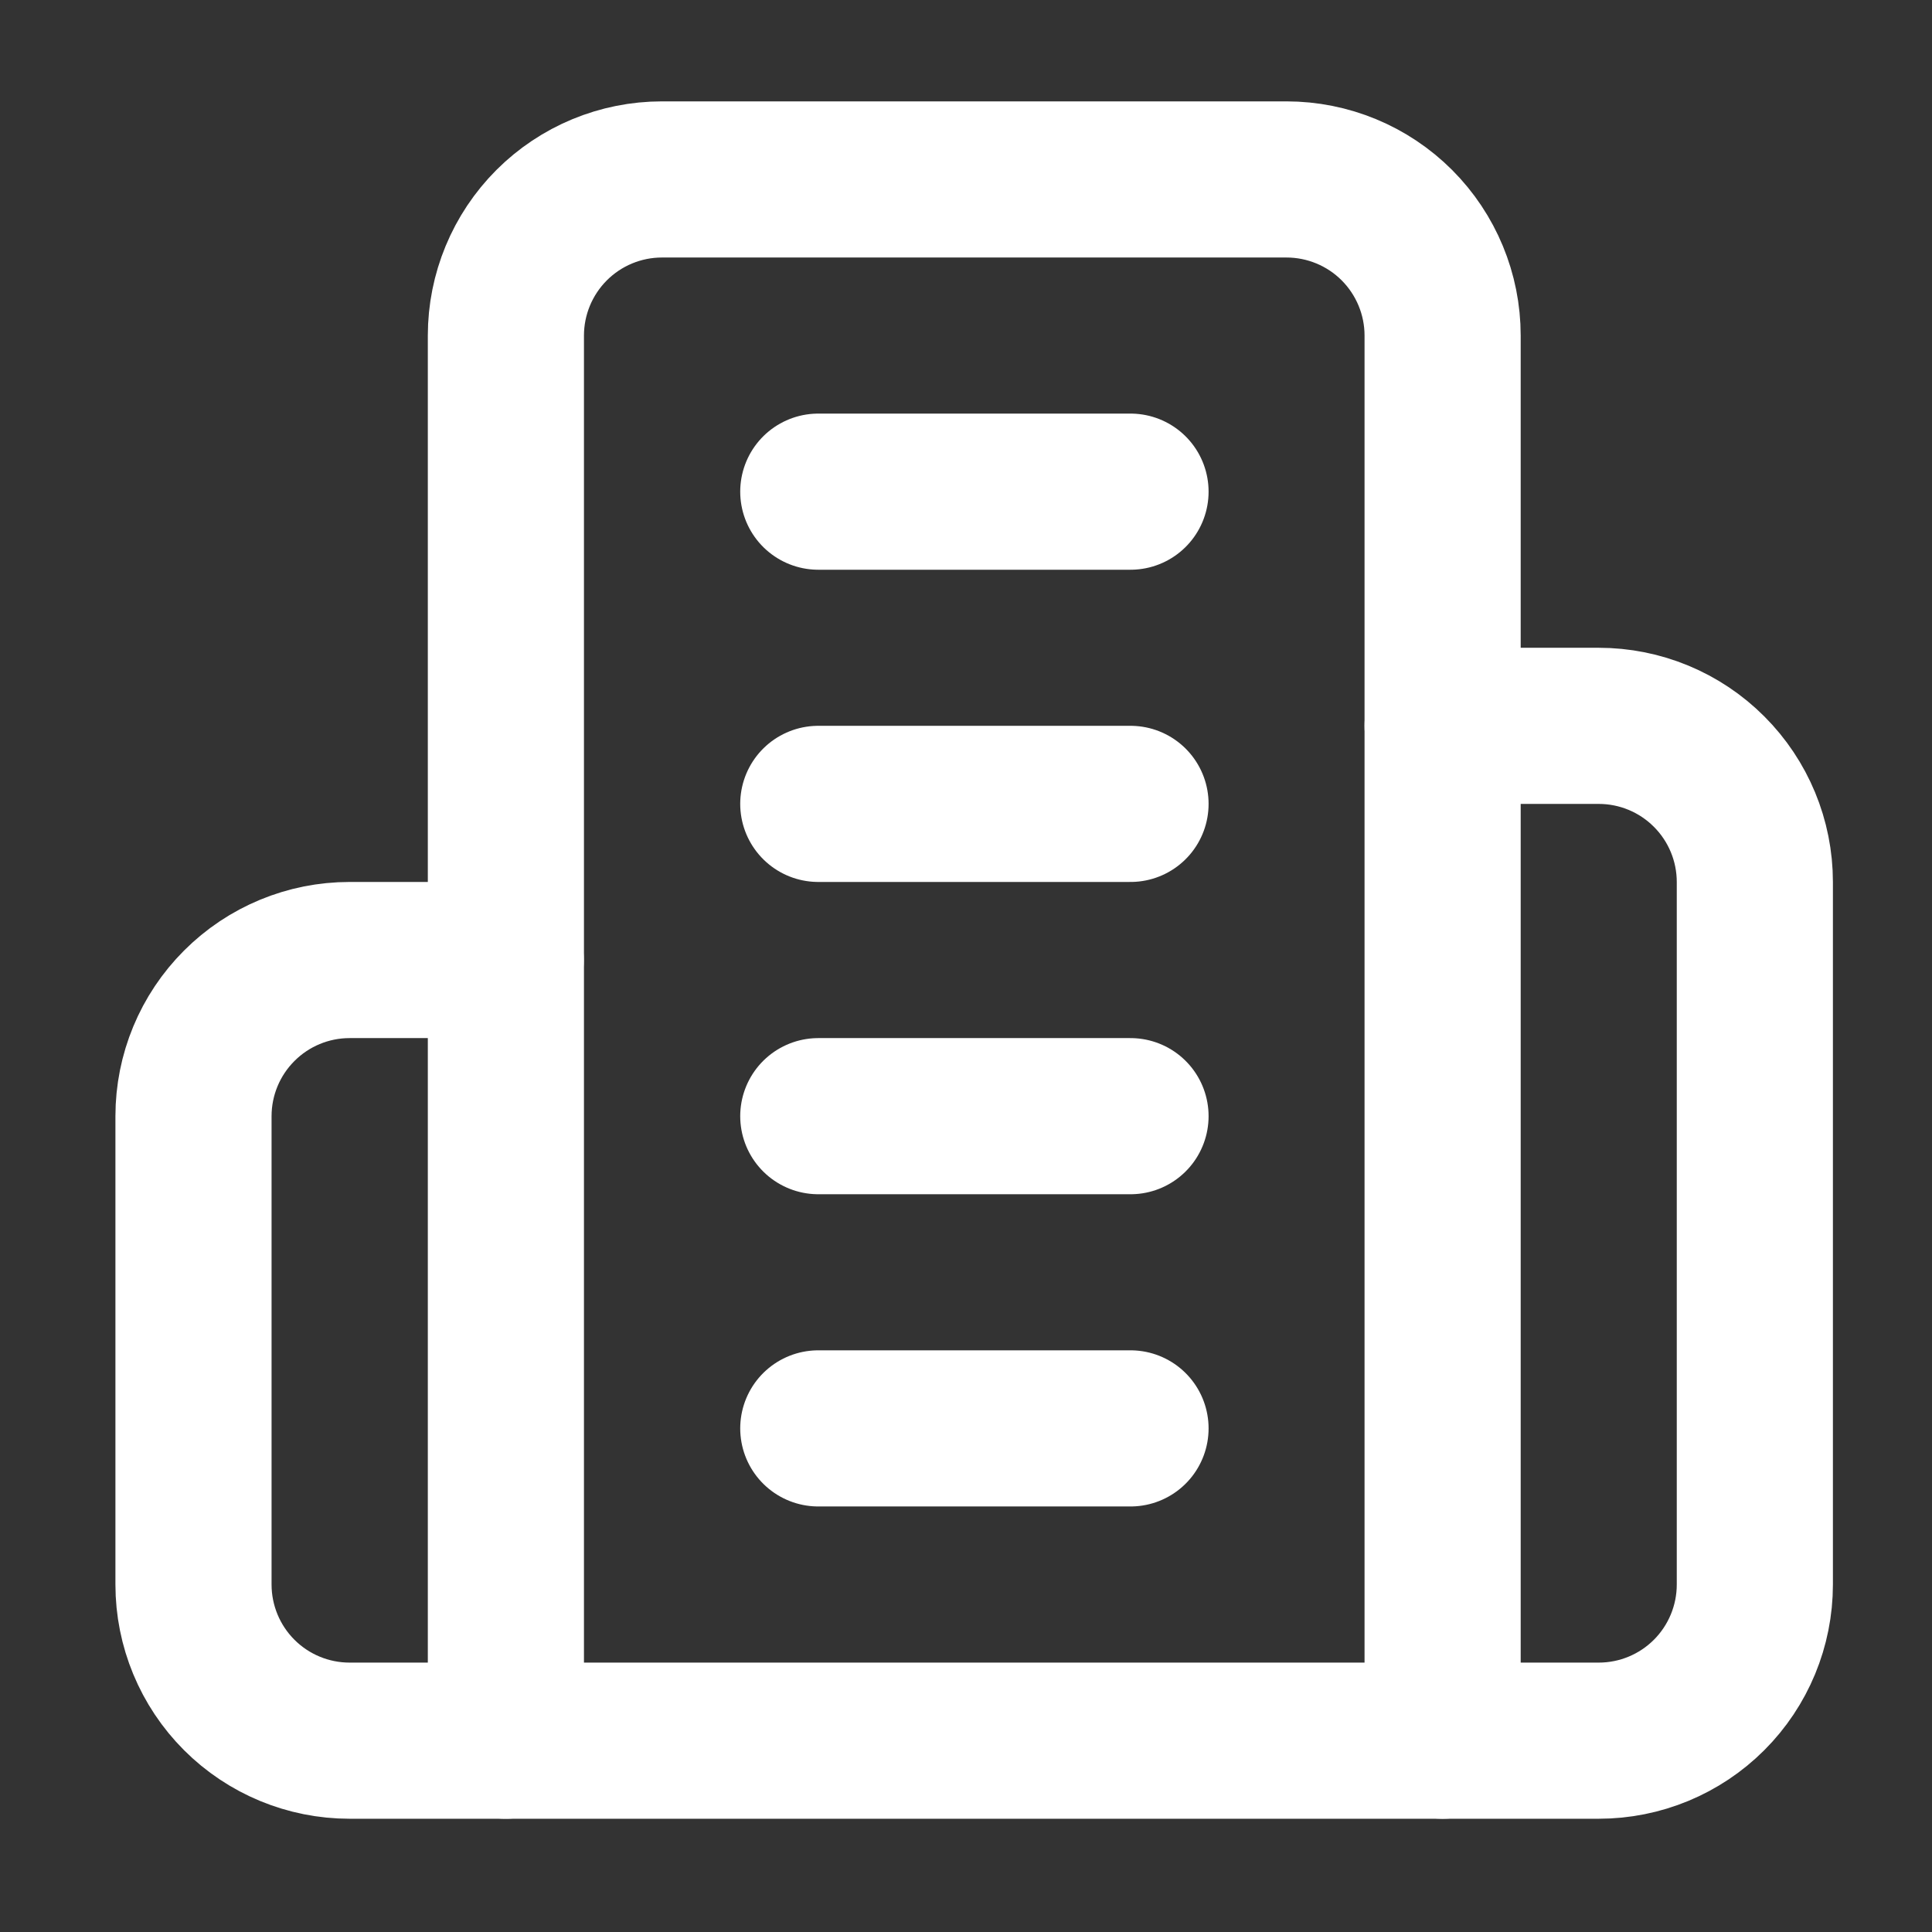
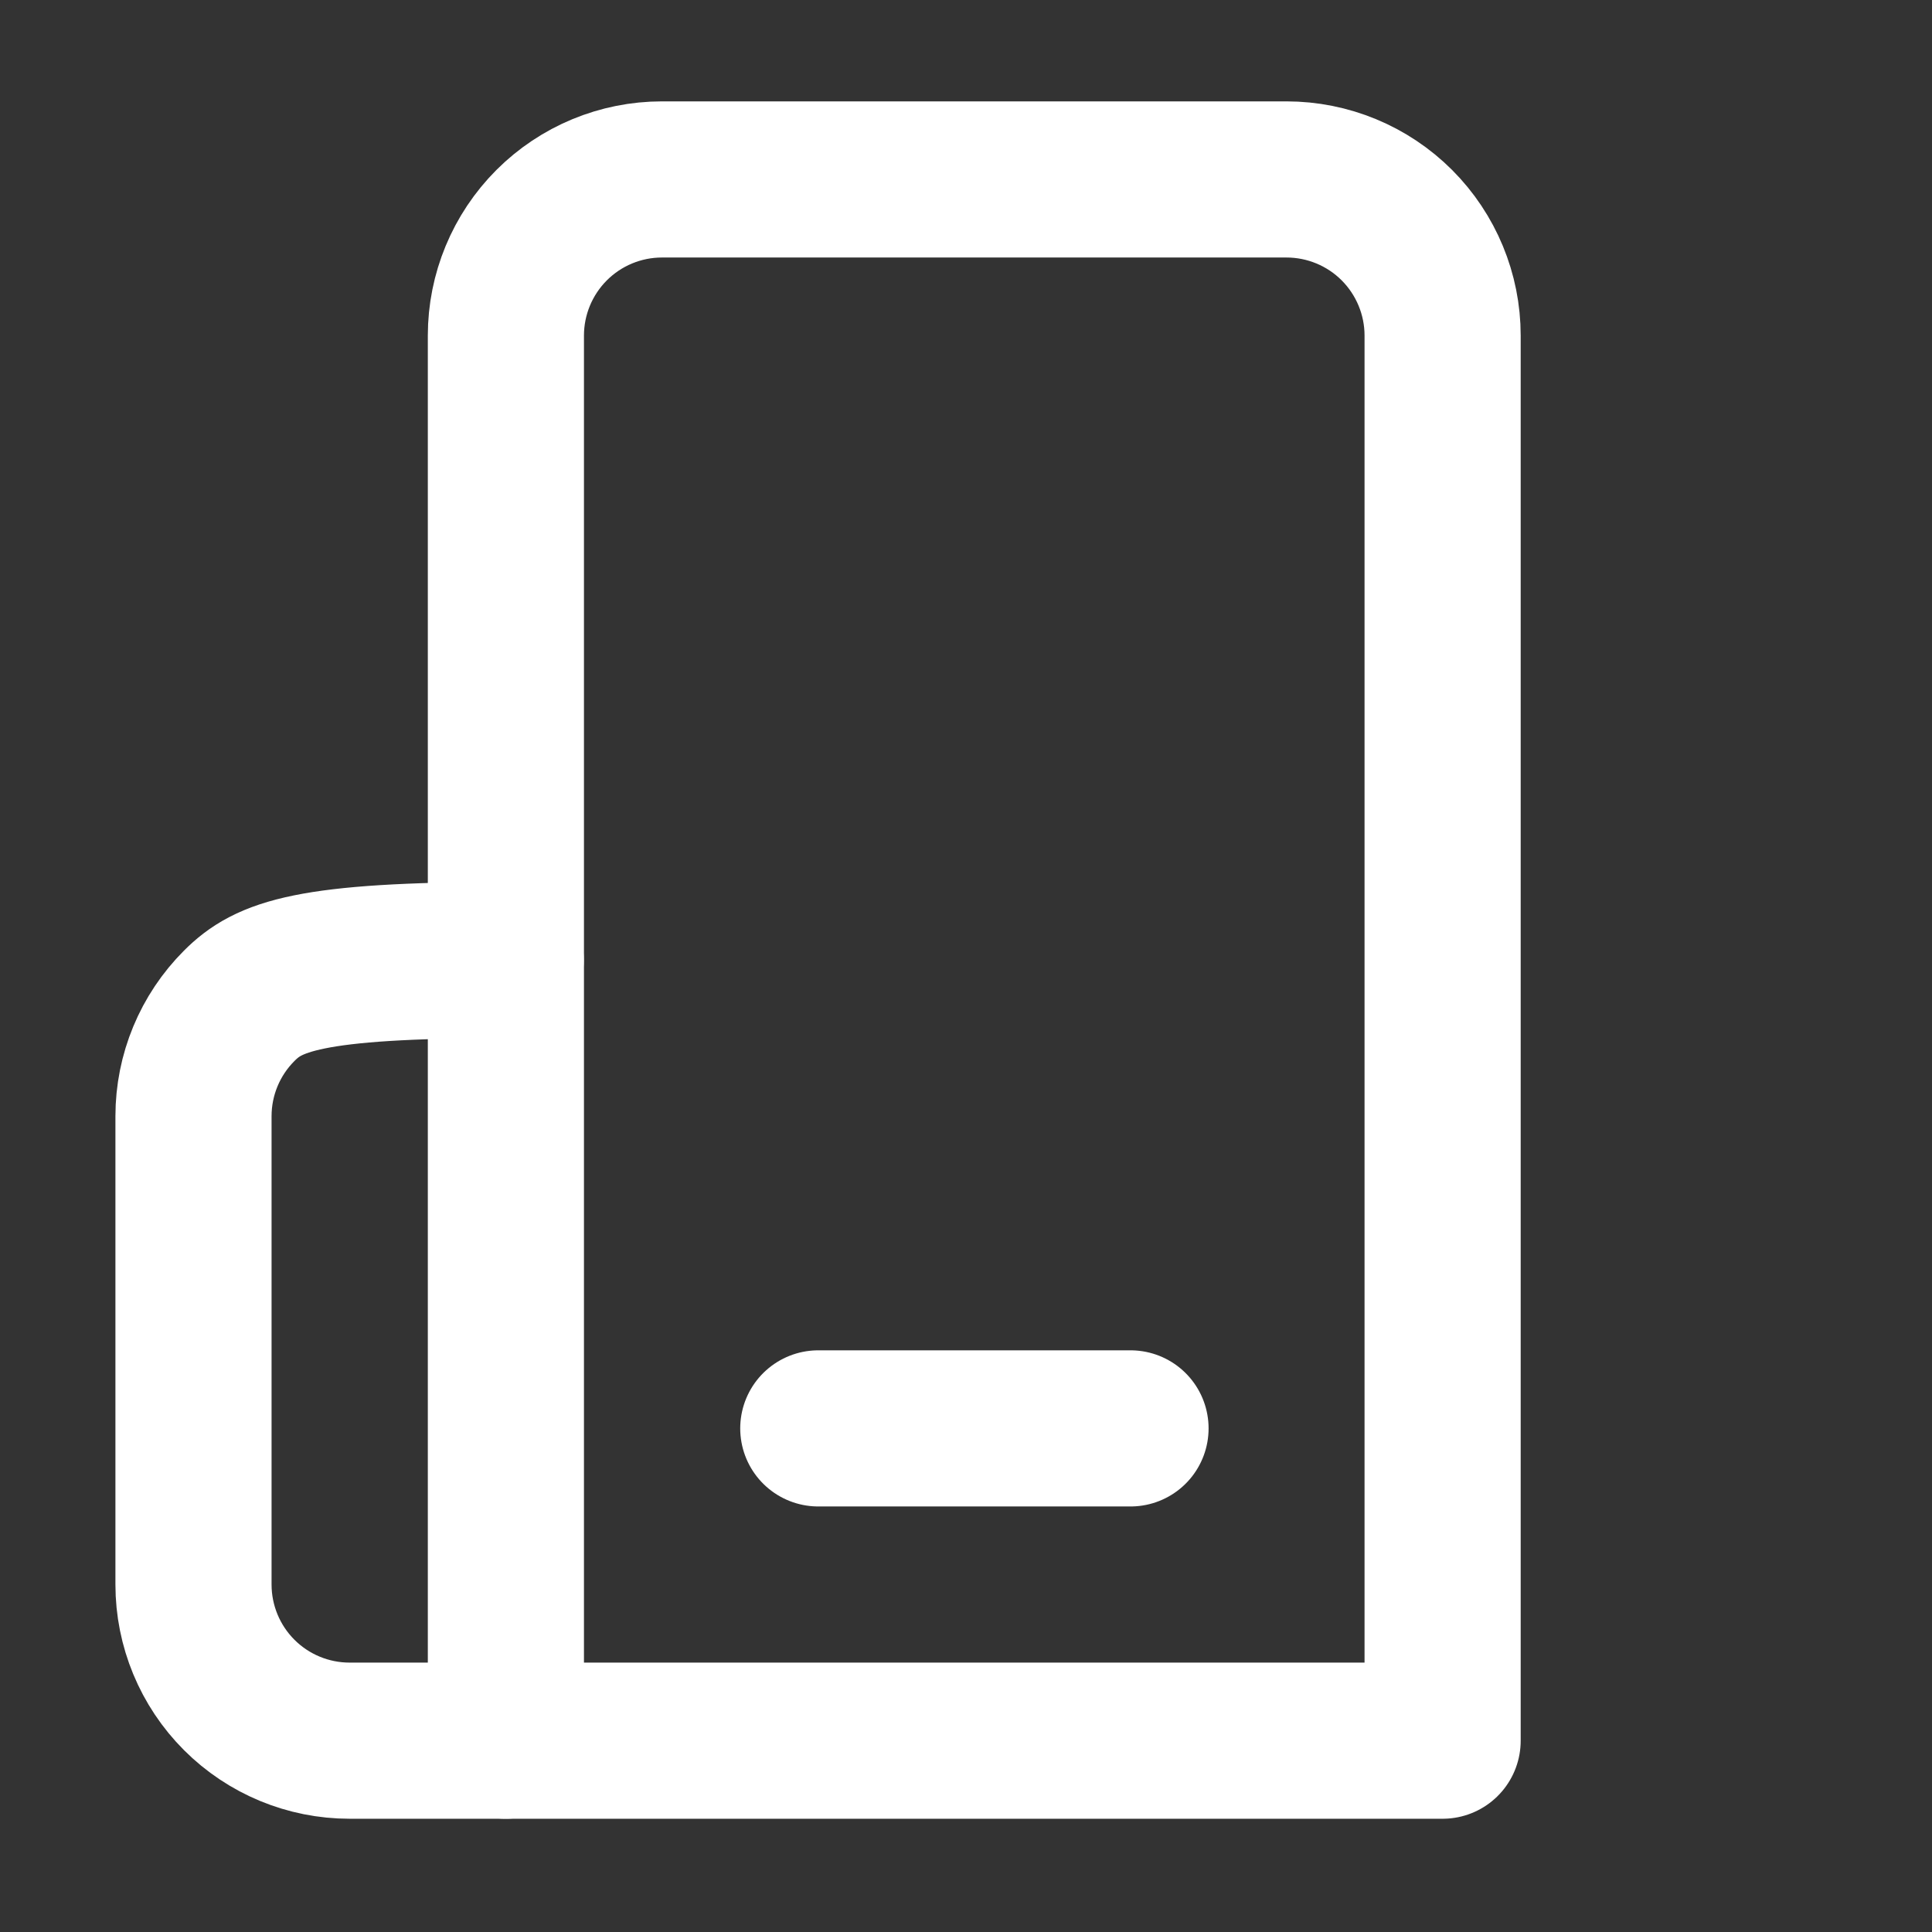
<svg xmlns="http://www.w3.org/2000/svg" width="33" height="33" viewBox="0 0 33 33" fill="none">
  <rect x="0" y="0" width="33" height="33" fill="#333333" stroke="none" />
  <path d="M8.641 29.732V5.732C8.641 5.025 8.922 4.347 9.422 3.846C9.922 3.346 10.6 3.065 11.307 3.065H21.974C22.681 3.065 23.36 3.346 23.86 3.846C24.36 4.347 24.641 5.025 24.641 5.732V29.732H8.641Z" stroke="white" stroke-width="2.667" stroke-linecap="round" stroke-linejoin="round" />
-   <path d="M8.638 16.398H5.971C5.264 16.398 4.586 16.679 4.086 17.18C3.586 17.68 3.305 18.358 3.305 19.065V27.065C3.305 27.772 3.586 28.451 4.086 28.951C4.586 29.451 5.264 29.732 5.971 29.732H8.638" stroke="white" stroke-width="2.667" stroke-linecap="round" stroke-linejoin="round" />
-   <path d="M24.641 12.398H27.307C28.015 12.398 28.693 12.679 29.193 13.18C29.693 13.68 29.974 14.358 29.974 15.065V27.065C29.974 27.772 29.693 28.451 29.193 28.951C28.693 29.451 28.015 29.732 27.307 29.732H24.641" stroke="white" stroke-width="2.667" stroke-linecap="round" stroke-linejoin="round" />
-   <path d="M13.977 8.398H19.31" stroke="white" stroke-width="2.667" stroke-linecap="round" stroke-linejoin="round" />
-   <path d="M13.977 13.731H19.31" stroke="white" stroke-width="2.667" stroke-linecap="round" stroke-linejoin="round" />
-   <path d="M13.977 19.065H19.31" stroke="white" stroke-width="2.667" stroke-linecap="round" stroke-linejoin="round" />
+   <path d="M8.638 16.398C5.264 16.398 4.586 16.679 4.086 17.18C3.586 17.68 3.305 18.358 3.305 19.065V27.065C3.305 27.772 3.586 28.451 4.086 28.951C4.586 29.451 5.264 29.732 5.971 29.732H8.638" stroke="white" stroke-width="2.667" stroke-linecap="round" stroke-linejoin="round" />
  <path d="M13.977 24.398H19.31" stroke="white" stroke-width="2.667" stroke-linecap="round" stroke-linejoin="round" />
</svg>